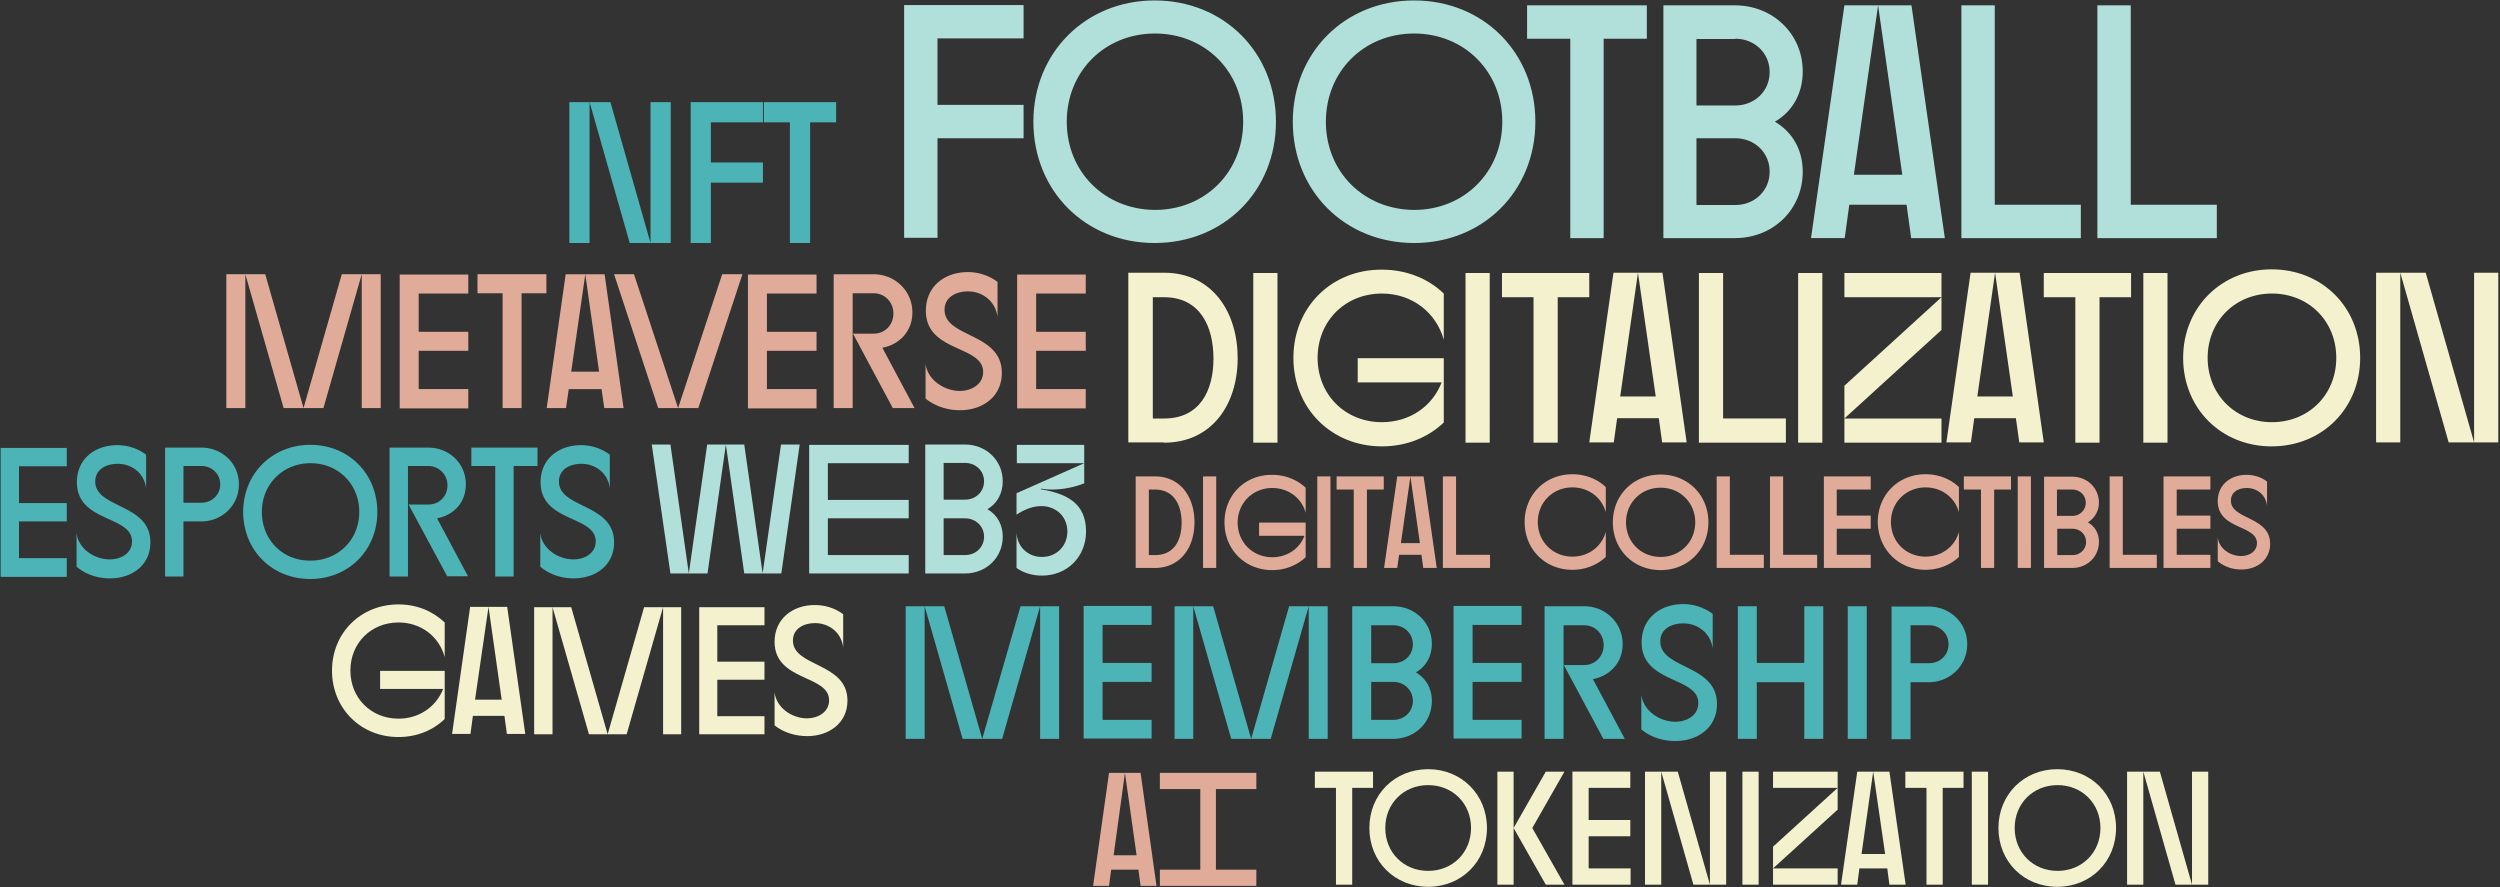
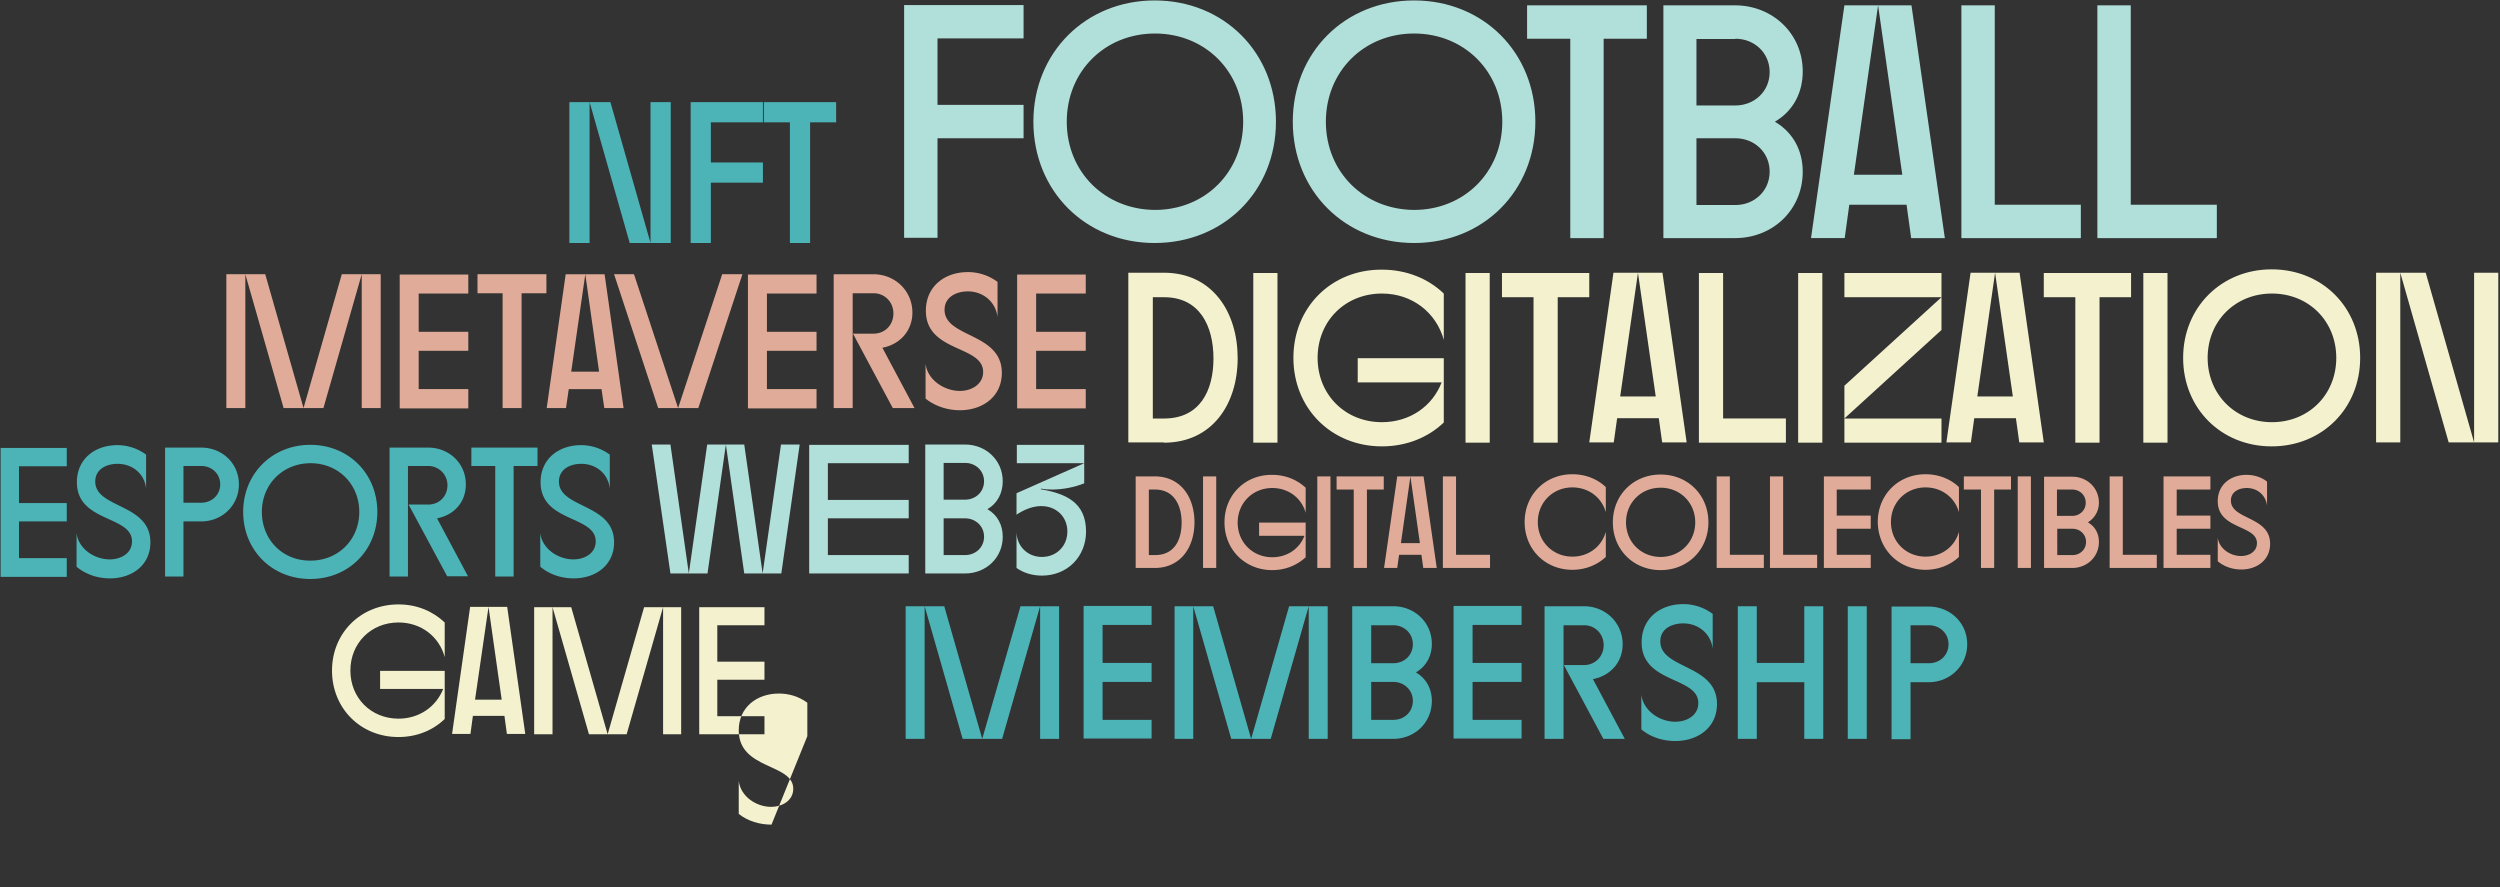
<svg xmlns="http://www.w3.org/2000/svg" width="293" height="104" fill="none">
  <rect width="100%" height="100%" fill="#333333" stroke="none" />
  <path fill-rule="evenodd" clip-rule="evenodd" d="M71.54 11.968h-4.81V28.48h2.37V11.968l4.702 16.512h4.81V11.968h-2.37V28.48L71.54 11.968zM83.314 28.48v-7.072h6.102V19.04h-6.102v-4.702h6.102v-2.369h-8.471V28.48h2.37zm6.21-14.143h3.051V28.48h2.37V14.337h3.05v-2.369h-8.47v2.37z" fill="#4CB3B7" />
  <path fill-rule="evenodd" clip-rule="evenodd" d="M135.326 66.565c3.051 0 4.666-2.44 4.666-5.348s-1.579-5.385-4.666-5.385h-2.225v10.733h2.225zm.036-9.19c2.226 0 3.123 1.831 3.123 3.877s-.862 3.805-3.123 3.805h-.718v-7.681h.718zm8.148 3.842c0 3.194 2.405 5.6 5.6 5.6 1.543 0 2.907-.575 3.913-1.508v-4.056h-5.457v1.543h5.313c-.574 1.508-2.01 2.513-3.769 2.513-2.297 0-4.056-1.76-4.056-4.056 0-2.298 1.759-4.057 4.056-4.057 1.902 0 3.446 1.185 3.913 2.908V57.16c-1.006-.933-2.37-1.507-3.913-1.507-3.195-.036-5.6 2.369-5.6 5.564zm40.777 5.563c1.436 0 2.836-.502 3.913-1.507v-2.944c-.503 1.795-2.082 2.908-3.913 2.908-2.297 0-4.056-1.759-4.056-4.056 0-2.298 1.759-4.056 4.056-4.056 1.831 0 3.41 1.112 3.913 2.907v-2.943c-1.041-1.005-2.477-1.508-3.913-1.508-3.194 0-5.599 2.405-5.599 5.6 0 3.194 2.405 5.6 5.599 5.6zm41.388 0c1.436 0 2.836-.502 3.912-1.507v-2.944c-.502 1.795-2.081 2.908-3.912 2.908-2.297 0-4.056-1.759-4.056-4.056 0-2.298 1.759-4.056 4.056-4.056 1.831 0 3.41 1.112 3.912 2.907v-2.943c-1.041-1.005-2.476-1.508-3.912-1.508-3.195 0-5.6 2.405-5.6 5.6.036 3.194 2.441 5.6 5.6 5.6zm13.891-.215h3.303c1.723 0 3.123-1.292 3.123-3.051 0-.97-.431-1.795-1.293-2.297a2.663 2.663 0 001.293-2.298c0-1.759-1.4-3.05-3.123-3.05h-3.303v10.696zm1.544-1.543V61.97h1.795c.861 0 1.579.647 1.579 1.544s-.718 1.543-1.579 1.543h-1.795v-.035zm1.759-7.646c.861 0 1.579.646 1.579 1.543 0 .898-.718 1.544-1.579 1.544h-1.795v-3.087h1.795zm-101.871 9.189h1.543V55.832h-1.543v10.733zm13.389 0h1.543V55.832h-1.543v10.733zm2.297-9.19h1.974v9.19h1.544v-9.19h1.974v-1.543h-5.528v1.544h.036zm12.456 9.19h5.492v-1.543h-3.985v-9.19h-1.543v10.733h.036zm21.429-5.348c0-2.298 1.759-4.057 4.056-4.057 2.298 0 4.056 1.76 4.056 4.057 0 2.297-1.758 4.056-4.056 4.056-2.297 0-4.056-1.76-4.056-4.056zm-1.543 0c0 3.194 2.405 5.6 5.599 5.6 3.195 0 5.6-2.406 5.6-5.6 0-3.195-2.405-5.6-5.6-5.6-3.194 0-5.599 2.405-5.599 5.6zm12.204 5.348h5.492v-1.543h-3.984v-9.19h-1.544v10.733h.036zm6.246 0h5.492v-1.543h-3.985v-9.19h-1.543v10.733h.036zm11.774 0v-1.543h-3.985V61.97h3.985v-1.543h-3.985v-3.051h3.985v-1.544h-5.492v10.733h5.492zm10.948-9.19h1.974v9.19h1.543v-9.19h1.975v-1.543h-5.528v1.544h.036zm6.281 9.19h1.544V55.832h-1.544v10.733zm10.805 0h5.492v-1.543h-3.985v-9.19h-1.543v10.733h.036zm11.774 0v-1.543h-3.949V61.97h3.949v-1.543h-3.949v-3.051h3.949v-1.544h-5.492v10.733h5.492zm3.625.18c1.795 0 3.374-1.077 3.374-3.016 0-3.23-4.594-2.8-4.594-5.061 0-1.041.933-1.472 1.866-1.472 1.221 0 2.226.826 2.369 2.082v-2.835c-.682-.539-1.543-.79-2.405-.79-1.866 0-3.374 1.148-3.374 3.087 0 3.338 4.595 2.764 4.595 4.917 0 1.005-.934 1.508-1.867 1.508-1.256 0-2.584-.861-2.728-2.19v2.8c.754.646 1.759.97 2.764.97zm-97.384-10.913l-1.113 7.825h2.226l-1.113-7.825h1.543l1.544 10.733h-1.58l-.215-1.543h-2.62l-.216 1.543h-1.543l1.543-10.733h1.544zM28.753 47.828V32.14l4.487 15.687h4.666l4.487-15.687v15.687h2.226V32.14h-4.56l-4.486 15.687-4.487-15.687h-4.559v15.687h2.226zM71.97 32.14l5.169 15.687h4.702l5.17-15.687h-2.37l-5.169 15.687-5.169-15.687H71.97zM54.885 47.828v-2.226H49.07v-4.487h5.815V38.89H49.07v-4.487h5.815v-2.226h-8.04v15.686h8.04v-.035zm1.113-13.461h2.907v13.46h2.225v-13.46h2.908V32.14h-8.076v2.226h.035zm39.7 13.46v-2.225h-5.815v-4.487h5.815V38.89h-5.815v-4.487h5.815v-2.226h-8.04v15.686h8.04v-.035zm16.799.252c2.656 0 4.918-1.58 4.918-4.38 0-4.738-6.713-4.091-6.713-7.394 0-1.508 1.4-2.154 2.728-2.154 1.795 0 3.267 1.22 3.482 3.016v-4.128a5.79 5.79 0 00-3.482-1.149c-2.728 0-4.918 1.687-4.918 4.523 0 4.917 6.713 4.02 6.713 7.179 0 1.472-1.4 2.225-2.728 2.225-1.831 0-3.805-1.292-4.02-3.194v4.092c1.112.897 2.584 1.364 4.02 1.364zm14.753-.252v-2.225h-5.815v-4.487h5.815V38.89h-5.815v-4.487h5.815v-2.226h-8.041v15.686h8.041v-.035zM68.597 32.142l-1.651 11.415h3.266l-1.615-11.415h2.261l2.226 15.687h-2.262l-.323-2.226h-3.84l-.324 2.226h-2.261l2.225-15.687h2.298zm29.11 0v15.687h2.227V34.367h2.44c1.328 0 2.334 1.04 2.334 2.369 0 1.328-.97 2.369-2.334 2.369h-2.405l4.667 8.723h2.548l-3.769-7.072c2.082-.395 3.518-2.01 3.518-4.128 0-2.548-2.046-4.487-4.559-4.487h-4.666z" fill="#E0AC99" />
-   <path fill-rule="evenodd" clip-rule="evenodd" d="M38.911 78.59c0 4.415 3.338 7.79 7.79 7.79 2.153 0 4.056-.79 5.42-2.118v-5.636h-7.574v2.118h7.394c-.825 2.082-2.8 3.482-5.24 3.482-3.231 0-5.636-2.441-5.636-5.636 0-3.23 2.44-5.636 5.635-5.636 2.657 0 4.774 1.652 5.42 4.057v-4.056c-1.4-1.329-3.266-2.118-5.42-2.118-4.415 0-7.789 3.338-7.789 7.753zm25.845 7.466V71.16l4.271 14.896h4.415l4.272-14.896v14.896h2.118V71.16h-4.343l-4.272 14.896-4.272-14.896h-4.343v14.896h2.154zm-7.502-14.932H55.1L52.982 86.02h2.154l.287-2.117h3.697l.287 2.117h2.154l-2.118-14.896h-2.19L58.798 82h-3.123l1.58-10.876zm32.342 14.932V83.94h-5.528v-4.272h5.528V77.55h-5.528v-4.271h5.528V71.16H81.95v14.896h7.645zm5.025.216c2.513 0 4.702-1.508 4.702-4.164 0-4.487-6.39-3.913-6.39-7.036 0-1.436 1.329-2.046 2.585-2.046 1.687 0 3.123 1.149 3.303 2.872v-3.913c-.97-.718-2.118-1.076-3.339-1.076-2.584 0-4.702 1.615-4.702 4.307 0 4.666 6.39 3.84 6.39 6.856 0 1.4-1.329 2.118-2.585 2.118-1.759 0-3.59-1.22-3.805-3.051v3.876c1.077.862 2.477 1.257 3.84 1.257z" fill="#F3F1CE" />
+   <path fill-rule="evenodd" clip-rule="evenodd" d="M38.911 78.59c0 4.415 3.338 7.79 7.79 7.79 2.153 0 4.056-.79 5.42-2.118v-5.636h-7.574v2.118h7.394c-.825 2.082-2.8 3.482-5.24 3.482-3.231 0-5.636-2.441-5.636-5.636 0-3.23 2.44-5.636 5.635-5.636 2.657 0 4.774 1.652 5.42 4.057v-4.056c-1.4-1.329-3.266-2.118-5.42-2.118-4.415 0-7.789 3.338-7.789 7.753zm25.845 7.466V71.16l4.271 14.896h4.415l4.272-14.896v14.896h2.118V71.16h-4.343l-4.272 14.896-4.272-14.896h-4.343v14.896h2.154zm-7.502-14.932H55.1L52.982 86.02h2.154l.287-2.117h3.697l.287 2.117h2.154l-2.118-14.896h-2.19L58.798 82h-3.123l1.58-10.876zm32.342 14.932V83.94h-5.528v-4.272h5.528V77.55h-5.528v-4.271h5.528V71.16H81.95v14.896h7.645zm5.025.216v-3.913c-.97-.718-2.118-1.076-3.339-1.076-2.584 0-4.702 1.615-4.702 4.307 0 4.666 6.39 3.84 6.39 6.856 0 1.4-1.329 2.118-2.585 2.118-1.759 0-3.59-1.22-3.805-3.051v3.876c1.077.862 2.477 1.257 3.84 1.257z" fill="#F3F1CE" />
  <path fill-rule="evenodd" clip-rule="evenodd" d="M108.369 86.595V71.052l4.451 15.543h4.631l4.451-15.543v15.543h2.225V71.052h-4.523l-4.487 15.543-4.451-15.543h-4.522v15.543h2.225zm26.599 0v-2.226h-5.744v-4.45h5.744v-2.226h-5.744v-4.451h5.744v-2.226h-7.969V86.56h7.969v.036zm4.881 0V71.052l4.451 15.543h4.631l4.451-15.543v15.543h2.225V71.052h-4.522l-4.451 15.543-4.451-15.543h-4.523v15.543h2.189zm38.48 0v-2.226h-5.743v-4.45h5.743v-2.226h-5.743v-4.451h5.743v-2.226h-7.969V86.56h7.969v.036zm18.02.251c2.62 0 4.882-1.544 4.882-4.343 0-4.667-6.641-4.056-6.641-7.323 0-1.508 1.364-2.118 2.692-2.118 1.759 0 3.231 1.185 3.446 2.98v-4.093a5.763 5.763 0 00-3.446-1.148c-2.692 0-4.882 1.651-4.882 4.487 0 4.846 6.641 3.984 6.641 7.107 0 1.472-1.364 2.19-2.692 2.19-1.831 0-3.733-1.257-3.985-3.16v4.057c1.113.933 2.549 1.364 3.985 1.364zm20.209-.251h2.225V71.052h-2.225v15.543zm-58.079 0h4.81c2.513 0 4.523-1.903 4.523-4.451 0-1.4-.646-2.62-1.867-3.339 1.221-.717 1.867-1.938 1.867-3.338 0-2.513-2.01-4.415-4.523-4.415h-4.81v15.543zm2.226-2.226v-4.45h2.584c1.256 0 2.297.933 2.297 2.225s-1.005 2.225-2.297 2.225h-2.584zm2.584-11.091c1.256 0 2.297.933 2.297 2.225s-1.005 2.226-2.297 2.226h-2.584v-4.451h2.584zm42.608 13.317v-6.64h5.564v6.64h2.225V71.052h-2.225v6.64h-5.564v-6.64h-2.226v15.543h2.226zm18.019 0v-6.64h2.118c2.513 0 4.523-1.94 4.523-4.452 0-2.513-2.01-4.415-4.523-4.415h-4.343v15.543h2.225v-.036zm2.154-13.317c1.256 0 2.297.933 2.297 2.225s-1.005 2.226-2.297 2.226h-2.154v-4.451h2.154zm-45.049-2.226v15.543h2.226V73.278h2.405c1.292 0 2.297 1.005 2.297 2.333 0 1.292-.969 2.333-2.297 2.333h-2.369l4.63 8.65h2.513l-3.733-6.999c2.046-.395 3.482-1.974 3.482-4.092 0-2.513-2.01-4.45-4.523-4.45h-4.631z" fill="#4CB3B7" />
  <path fill-rule="evenodd" clip-rule="evenodd" d="M78.575 67.211h4.344L85.072 52.1l2.154 15.112h4.344L93.723 52.1h-2.19L89.38 67.211 87.226 52.1h-4.343l-2.154 15.112L78.575 52.1h-2.19l2.19 15.112zm16.261 0h11.666v-2.154h-9.476V60.75h9.476v-2.154h-9.476V54.29h9.476v-2.154H94.836v15.076zm13.604 0h4.667c2.441 0 4.415-1.83 4.415-4.307 0-1.364-.61-2.549-1.795-3.23 1.185-.683 1.795-1.903 1.795-3.267 0-2.477-1.974-4.308-4.415-4.308h-4.667v15.112zm2.154-2.154V60.75h2.513c1.22 0 2.225.897 2.225 2.154 0 1.256-1.005 2.153-2.225 2.153h-2.513zm2.513-10.804c1.22 0 2.225.897 2.225 2.154 0 1.256-1.005 2.153-2.225 2.153h-2.513v-4.307h2.513zm6.03 3.554v2.512c.862-.574 1.867-1.005 2.908-1.005 1.723 0 3.051 1.22 3.051 2.98 0 1.687-1.257 2.979-2.98 2.979-1.687 0-2.979-1.257-2.979-2.98v4.272c.862.61 1.903.897 2.979.897 2.98 0 5.169-2.225 5.169-5.169 0-3.41-2.369-4.45-5.312-4.953l.036-.072c.395.072.825.108 1.256.108 1.221 0 2.621-.252 3.769-.718h.036v-4.523h-7.897v2.154h7.897l-7.933 3.518z" fill="#B1DFDA" />
-   <path fill-rule="evenodd" clip-rule="evenodd" d="M154.136 92.338h2.44v11.343h1.903V92.338h2.441v-1.902h-6.82v1.902h.036zm8.22 4.702c0-2.871 2.153-5.025 5.025-5.025 2.872 0 5.025 2.154 5.025 5.025 0 2.872-2.153 5.026-5.025 5.026-2.872 0-5.025-2.154-5.025-5.026zm-1.867 0c0-3.948 2.979-6.892 6.892-6.892 3.912 0 6.892 2.98 6.892 6.892 0 3.949-2.98 6.892-6.892 6.892-3.913 0-6.892-2.943-6.892-6.892zm16.907 6.641v-6.64l3.769 6.64h2.189l-3.769-6.64 3.769-6.605h-2.189l-3.769 6.604v-6.604h-1.903v13.245h1.903zm13.712 0v-1.902h-4.918v-3.77h4.882v-1.902h-4.882v-3.769h4.882v-1.902h-6.784v13.245h6.82zm5.528-13.245h-3.841v13.245h1.902V90.436l3.769 13.245h3.841V90.436h-1.902v13.245l-3.769-13.245zm7.574 13.245h1.902V90.436h-1.902v13.245zm19.132-11.343h2.441v11.343h1.902V92.338h2.441v-1.902h-6.82v1.902h.036zm7.753 11.343h1.903V90.436h-1.903v13.245zm5.026-6.64c0-2.872 2.153-5.026 5.025-5.026 2.872 0 5.025 2.154 5.025 5.025 0 2.872-2.153 5.026-5.025 5.026-2.872 0-5.025-2.154-5.025-5.026zm-1.903 0c0 3.948 2.979 6.891 6.892 6.891 3.949 0 6.892-2.979 6.892-6.892 0-3.948-2.979-6.892-6.892-6.892-3.913 0-6.892 2.98-6.892 6.892zm18.917-6.605h-3.841v13.245h1.903V90.436l3.769 13.245h3.841V90.436h-1.903v13.245l-3.769-13.245zm-45.336 8.794v4.451h7.574v-1.902h-7.574l7.574-6.892v-4.451h-7.574v1.902h7.574l-7.574 6.892zm11.738-8.794l-1.364 9.655h2.764l-1.4-9.655h1.902l1.903 13.245h-1.903l-.251-1.902h-3.266l-.252 1.902h-1.902l1.902-13.245h1.867z" fill="#F3F1CE" />
  <path fill-rule="evenodd" clip-rule="evenodd" d="M109.876 27.906V16.204h10.087V12.29h-10.087V4.5h10.087V.59h-13.999v27.28h3.912v.037zm15.148-13.64c0-5.887 4.451-10.338 10.338-10.338S145.7 8.378 145.7 14.265s-4.451 10.338-10.338 10.338c-5.887-.036-10.338-4.45-10.338-10.338zm-3.912 0c0 8.112 6.102 14.214 14.214 14.214 8.113 0 14.215-6.102 14.215-14.215 0-8.112-6.102-14.214-14.215-14.214-8.076 0-14.214 6.102-14.214 14.214zm34.28 0c0-5.887 4.451-10.338 10.338-10.338s10.338 4.45 10.338 10.337-4.451 10.338-10.338 10.338c-5.887-.036-10.338-4.45-10.338-10.338zm-3.877 0c0 8.112 6.102 14.214 14.215 14.214 8.112 0 14.214-6.102 14.214-14.215 0-8.112-6.102-14.214-14.214-14.214-8.113 0-14.215 6.102-14.215 14.214zm27.46-9.728V.625h14.035v3.913h-5.061v23.368h-3.913V4.538h-5.061zm50.9 23.368h13.999v-3.913h-10.087V.625h-3.912v27.28zm15.937 0h14v-3.913h-10.087V.625h-3.913v27.28zm-50.863 0h8.399c4.415 0 7.933-3.303 7.933-7.79 0-2.44-1.113-4.594-3.266-5.85 2.153-1.257 3.266-3.41 3.266-5.887 0-4.451-3.554-7.754-7.933-7.754h-8.399v27.28zm3.876-3.913v-7.79h4.559c2.226 0 4.02 1.652 4.02 3.913 0 2.262-1.794 3.913-4.02 3.913h-4.559v-.036zm4.559-19.455c2.226 0 4.02 1.651 4.02 3.912 0 2.262-1.794 3.913-4.02 3.913h-4.559v-7.79h4.559v-.035zM220.111.625h-3.948l-3.913 27.28h3.949l.538-3.912h6.713l.538 3.913h3.948L224.024.626h-3.913l2.836 19.85h-5.671l2.835-19.85z" fill="#B1DFDA" />
  <path fill-rule="evenodd" clip-rule="evenodd" d="M136.403 51.884c5.672 0 8.651-4.523 8.651-9.907 0-5.385-2.944-10.015-8.651-10.015h-4.164v19.886h4.164v.036zm.036-17.05c4.164 0 5.779 3.374 5.779 7.179s-1.615 7.035-5.779 7.035h-1.328V34.834h1.328zm10.446 17.05h2.835V31.998h-2.835v19.886zm4.702-9.943c0 5.923 4.451 10.374 10.374 10.374 2.871 0 5.42-1.041 7.251-2.8v-7.538h-10.087v2.836h9.835c-1.077 2.8-3.733 4.666-6.999 4.666-4.308 0-7.538-3.23-7.538-7.538s3.23-7.538 7.538-7.538c3.553 0 6.353 2.225 7.251 5.42v-5.42c-1.831-1.76-4.38-2.8-7.251-2.8-5.923-.036-10.374 4.415-10.374 10.338zm20.173 9.943h2.836V31.998h-2.836v19.886zm4.272-17.05h3.697v17.05h2.836v-17.05h3.697v-2.836h-10.23v2.836zm23.08 17.05h10.195v-2.836h-7.359v-17.05h-2.836v19.886zm11.631 0h2.835V31.998h-2.835v19.886zm28.788-17.05h3.697v17.05h2.836v-17.05h3.697v-2.836h-10.23v2.836zm11.666 17.05h2.835V31.998h-2.835v19.886zm7.538-9.943c0-4.308 3.23-7.538 7.538-7.538 4.307 0 7.538 3.23 7.538 7.538 0 4.307-3.231 7.538-7.538 7.538-4.308 0-7.538-3.267-7.538-7.538zm-2.872 0c0 5.923 4.451 10.374 10.374 10.374 5.923 0 10.374-4.451 10.374-10.374 0-5.923-4.451-10.374-10.374-10.374-5.887 0-10.374 4.451-10.374 10.374zm28.429-9.98h-5.815v19.887h2.836V31.962l5.671 19.886h5.815V31.962h-2.835v19.886l-5.672-19.886zm-92.323 0l-2.082 14.503h4.164l-2.082-14.502h2.872l2.836 19.886h-2.872l-.395-2.836h-4.882l-.395 2.836h-2.871l2.836-19.886h2.871zm24.194 13.246v6.677h11.379v-2.836h-11.379l11.379-10.374v-6.676h-11.379v2.836h11.379l-11.379 10.373zm17.66-13.245l-2.082 14.502h4.164l-2.082-14.502h2.872l2.836 19.886h-2.872l-.395-2.836h-4.882l-.394 2.836h-2.872l2.836-19.886h2.871z" fill="#F3F1CE" />
-   <path fill-rule="evenodd" clip-rule="evenodd" d="M131.844 90.579h-1.866l-1.867 13.245h1.867l.251-1.902h3.195l.251 1.902h1.867l-1.867-13.245h-1.831l1.364 9.656h-2.692l1.328-9.656zm15.4 13.245v-1.902h-4.739v-9.44h4.739v-1.903h-11.307v1.902h4.738v9.441h-4.738v1.902h11.307z" fill="#E0AC99" />
  <path fill-rule="evenodd" clip-rule="evenodd" d="M7.826 67.57v-2.154h-5.6V61.11h5.6v-2.154h-5.6v-4.307h5.6v-2.154H.072v15.112h7.754v-.036zm5.06.216c2.55 0 4.74-1.508 4.74-4.236 0-4.559-6.462-3.949-6.462-7.107 0-1.472 1.328-2.082 2.62-2.082 1.723 0 3.16 1.148 3.339 2.907v-3.984a5.676 5.676 0 00-3.375-1.113c-2.62 0-4.738 1.615-4.738 4.343 0 4.738 6.461 3.877 6.461 6.928 0 1.436-1.328 2.118-2.62 2.118-1.759 0-3.661-1.22-3.877-3.087v3.948c1.113.934 2.513 1.364 3.913 1.364zm17.805-7.79c0-3.266 2.477-5.707 5.707-5.707 3.267 0 5.708 2.477 5.708 5.707 0 3.267-2.477 5.708-5.708 5.708-3.266.035-5.707-2.441-5.707-5.708zm-2.19 0c0 4.487 3.375 7.861 7.861 7.861 4.487 0 7.862-3.374 7.862-7.86 0-4.488-3.374-7.862-7.861-7.862-4.451 0-7.862 3.374-7.862 7.861zm26.742-5.384h2.8V67.57h2.154V54.612h2.8v-2.154h-7.754v2.154zm11.99 13.173c2.548 0 4.738-1.507 4.738-4.235 0-4.559-6.461-3.949-6.461-7.107 0-1.472 1.328-2.082 2.62-2.082 1.723 0 3.159 1.148 3.338 2.907v-3.984a5.675 5.675 0 00-3.374-1.113c-2.62 0-4.738 1.615-4.738 4.343 0 4.738 6.461 3.877 6.461 6.928 0 1.436-1.328 2.118-2.62 2.118-1.76 0-3.662-1.22-3.877-3.087v3.948c1.113.934 2.513 1.364 3.913 1.364zm-45.731-.215v-6.46h2.082c2.44 0 4.415-1.867 4.415-4.343 0-2.477-1.974-4.308-4.415-4.308h-4.236V67.57h2.154zm2.082-12.958c1.22 0 2.225.897 2.225 2.154 0 1.256-1.005 2.153-2.225 2.153h-2.082v-4.307h2.082zm22.075-2.154V67.57h2.154V54.612h2.37a2.252 2.252 0 012.26 2.261c0 1.257-.933 2.262-2.26 2.262h-2.298l4.523 8.4h2.44l-3.625-6.785c2.01-.395 3.374-1.903 3.374-3.984 0-2.477-1.974-4.308-4.415-4.308H45.66z" fill="#4CB3B7" />
</svg>